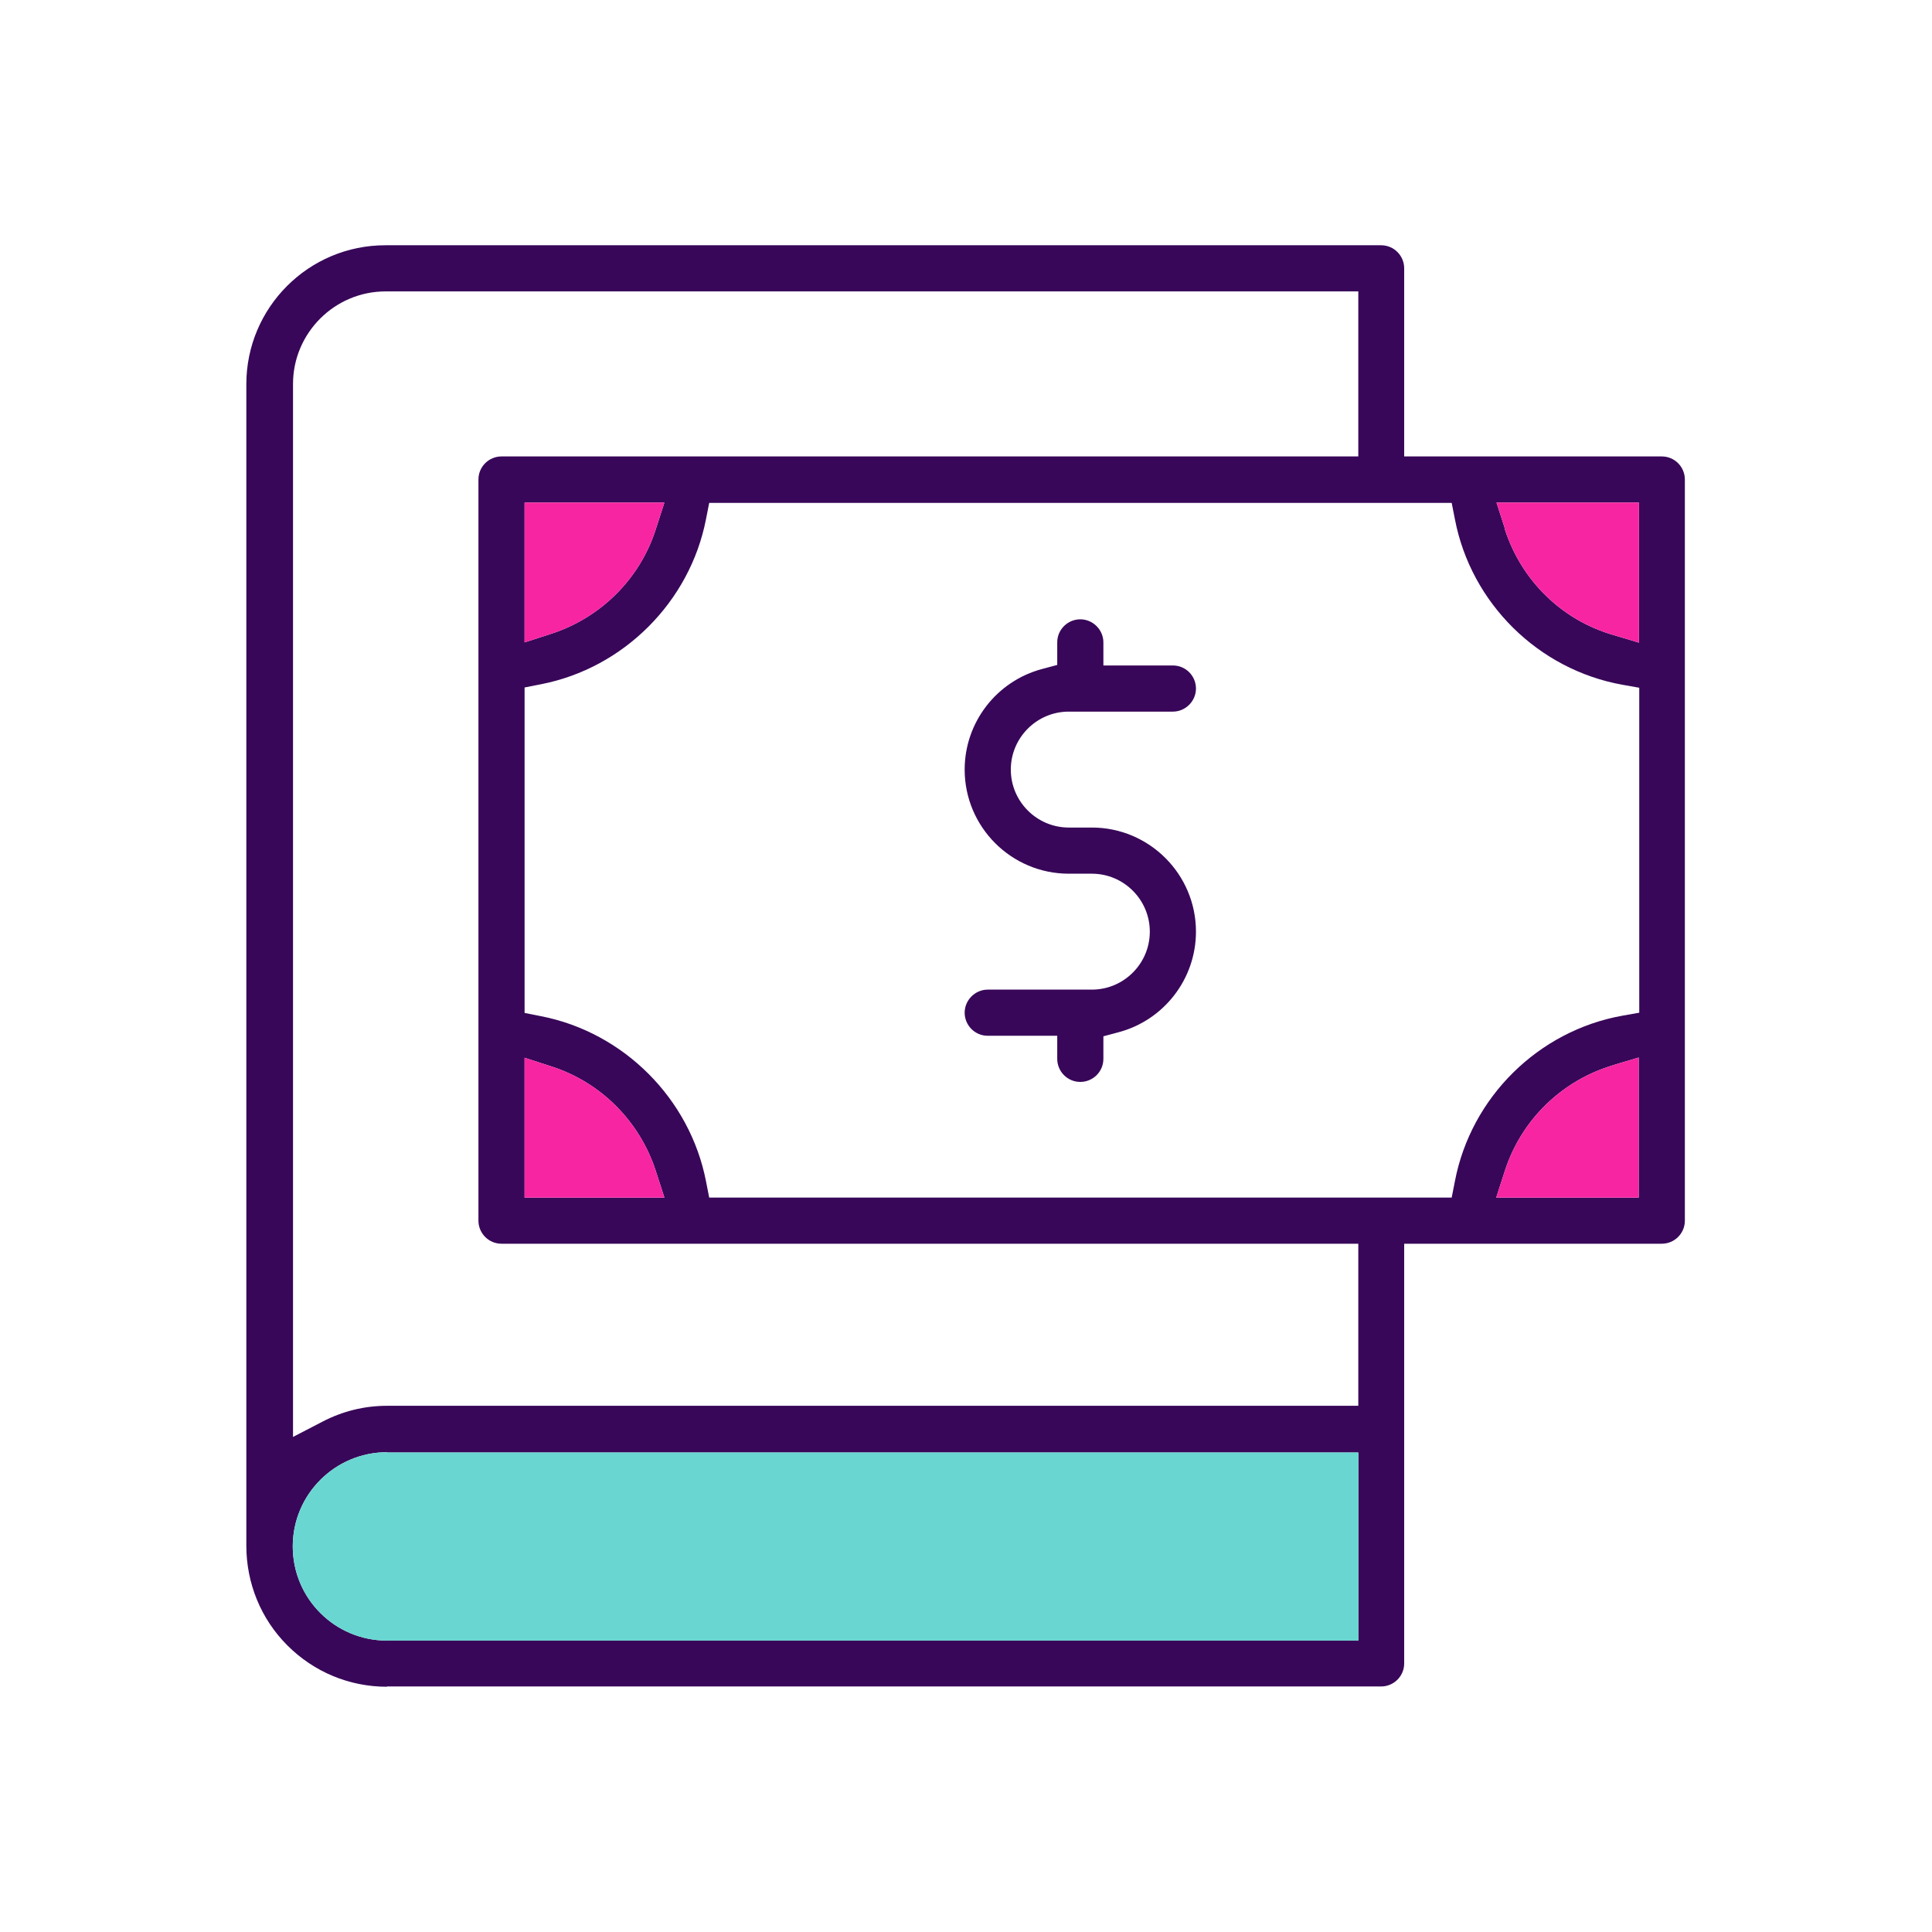
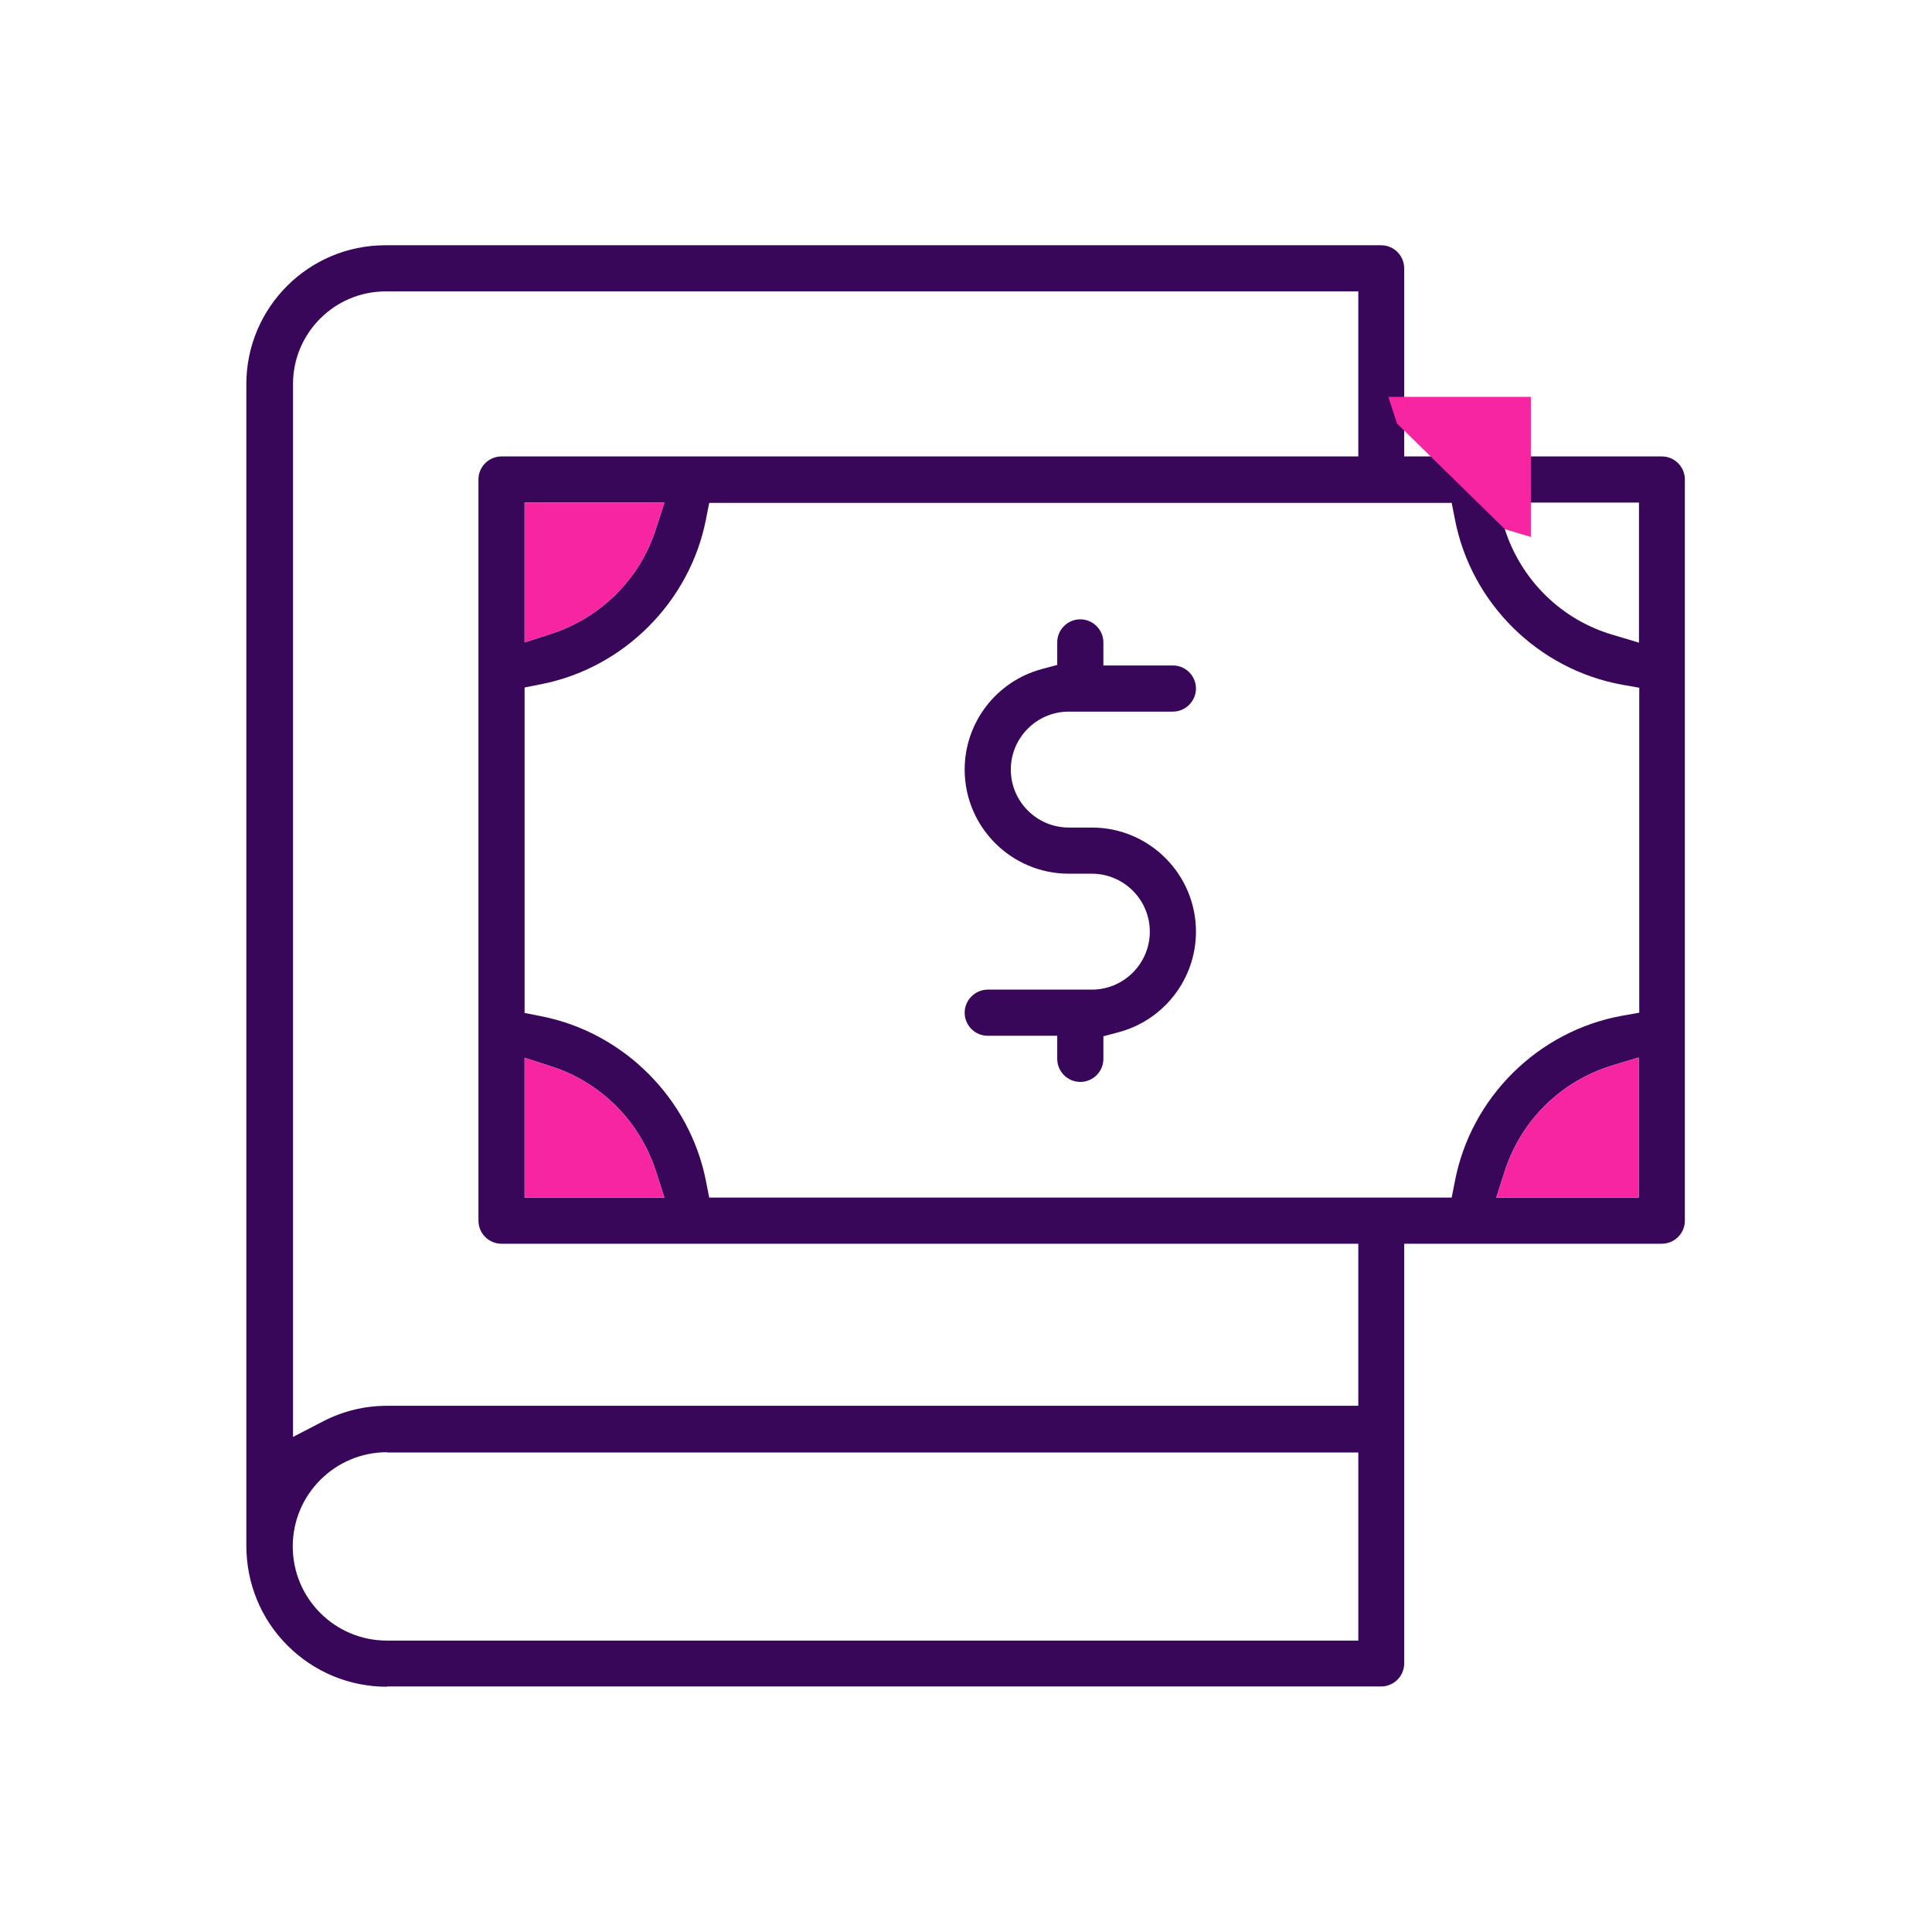
<svg xmlns="http://www.w3.org/2000/svg" id="Layer_1" data-name="Layer 1" viewBox="0 0 72 72">
  <defs>
    <style>
      .cls-1 {
        fill: #380759;
      }

      .cls-1, .cls-2, .cls-3 {
        stroke-width: 0px;
      }

      .cls-2 {
        fill: #69d6d1;
      }

      .cls-3 {
        fill: #f725a2;
      }
    </style>
  </defs>
  <g>
    <path class="cls-1" d="M14.42,62.86c-1.4,0-2.72-.55-3.71-1.54-.99-.99-1.53-2.32-1.53-3.72V14.32c0-2.86,2.32-5.18,5.18-5.18h37.11c.48,0,.86.39.86.86v7.01h9.6c.48,0,.86.39.86.86v27.62c0,.48-.39.86-.86.86h-9.6v15.64c0,.48-.39.86-.86.86H14.42ZM14.42,54.12c-1.93,0-3.51,1.57-3.51,3.51s1.57,3.51,3.51,3.51h36.2v-7.01H14.42ZM14.37,10.86c-1.9,0-3.45,1.55-3.45,3.45v39.24l1.1-.57c.75-.39,1.56-.59,2.4-.59h36.2v-6.04h-31.93c-.48,0-.86-.39-.86-.86v-27.62c0-.48.39-.86.86-.86h31.93v-6.15H14.37ZM60.11,39.7c-1.91.57-3.42,2.04-4.03,3.94l-.32.99h5.31v-5.22l-.97.29ZM26.31,19.35c-.6,3.08-3.07,5.55-6.15,6.15l-.61.12v12.13l.61.12c3.08.6,5.55,3.07,6.15,6.15l.12.61h27.67l.12-.61c.6-3.13,3.11-5.61,6.25-6.17l.62-.11v-12.11l-.62-.11c-3.14-.56-5.65-3.04-6.25-6.17l-.12-.61h-27.67l-.12.61ZM19.55,44.63h5.21l-.32-.99c-.6-1.85-2.05-3.31-3.9-3.9l-.99-.32v5.21ZM56.08,19.72c.61,1.9,2.11,3.38,4.03,3.94l.97.29v-5.22h-5.31l.32.99ZM19.55,23.94l.99-.32c1.85-.6,3.31-2.05,3.9-3.9l.32-.99h-5.21v5.21Z" />
    <path class="cls-1" d="M40.26,40.32c-.48,0-.86-.39-.86-.86v-.86h-2.59c-.48,0-.86-.39-.86-.86s.39-.86.86-.86h3.88c1.19,0,2.16-.97,2.16-2.16s-.97-2.16-2.16-2.16h-.86c-2.14,0-3.88-1.74-3.88-3.88,0-1.76,1.19-3.3,2.89-3.75l.56-.15v-.84c0-.48.39-.86.86-.86s.86.39.86.86v.86h2.59c.48,0,.86.39.86.86s-.39.86-.86.86h-3.88c-1.19,0-2.16.97-2.16,2.16s.97,2.16,2.16,2.16h.86c2.14,0,3.88,1.74,3.88,3.88,0,1.76-1.19,3.3-2.89,3.75l-.56.15v.84c0,.48-.39.86-.86.86Z" />
  </g>
  <path class="cls-3" d="M60.11,39.7c-1.91.57-3.42,2.04-4.03,3.94l-.32.99h5.31v-5.22l-.97.29Z" />
  <path class="cls-3" d="M19.55,44.63h5.21l-.32-.99c-.6-1.85-2.05-3.31-3.9-3.9l-.99-.32v5.21Z" />
-   <path class="cls-3" d="M56.08,19.72c.61,1.9,2.11,3.38,4.03,3.94l.97.29v-5.22h-5.31l.32.99Z" />
+   <path class="cls-3" d="M56.08,19.72l.97.29v-5.22h-5.31l.32.99Z" />
  <path class="cls-3" d="M19.55,23.94l.99-.32c1.85-.6,3.31-2.05,3.9-3.9l.32-.99h-5.21v5.21Z" />
-   <path class="cls-2" d="M14.42,54.12c-1.93,0-3.51,1.57-3.51,3.51s1.57,3.51,3.51,3.51h36.2v-7.01H14.42Z" />
</svg>